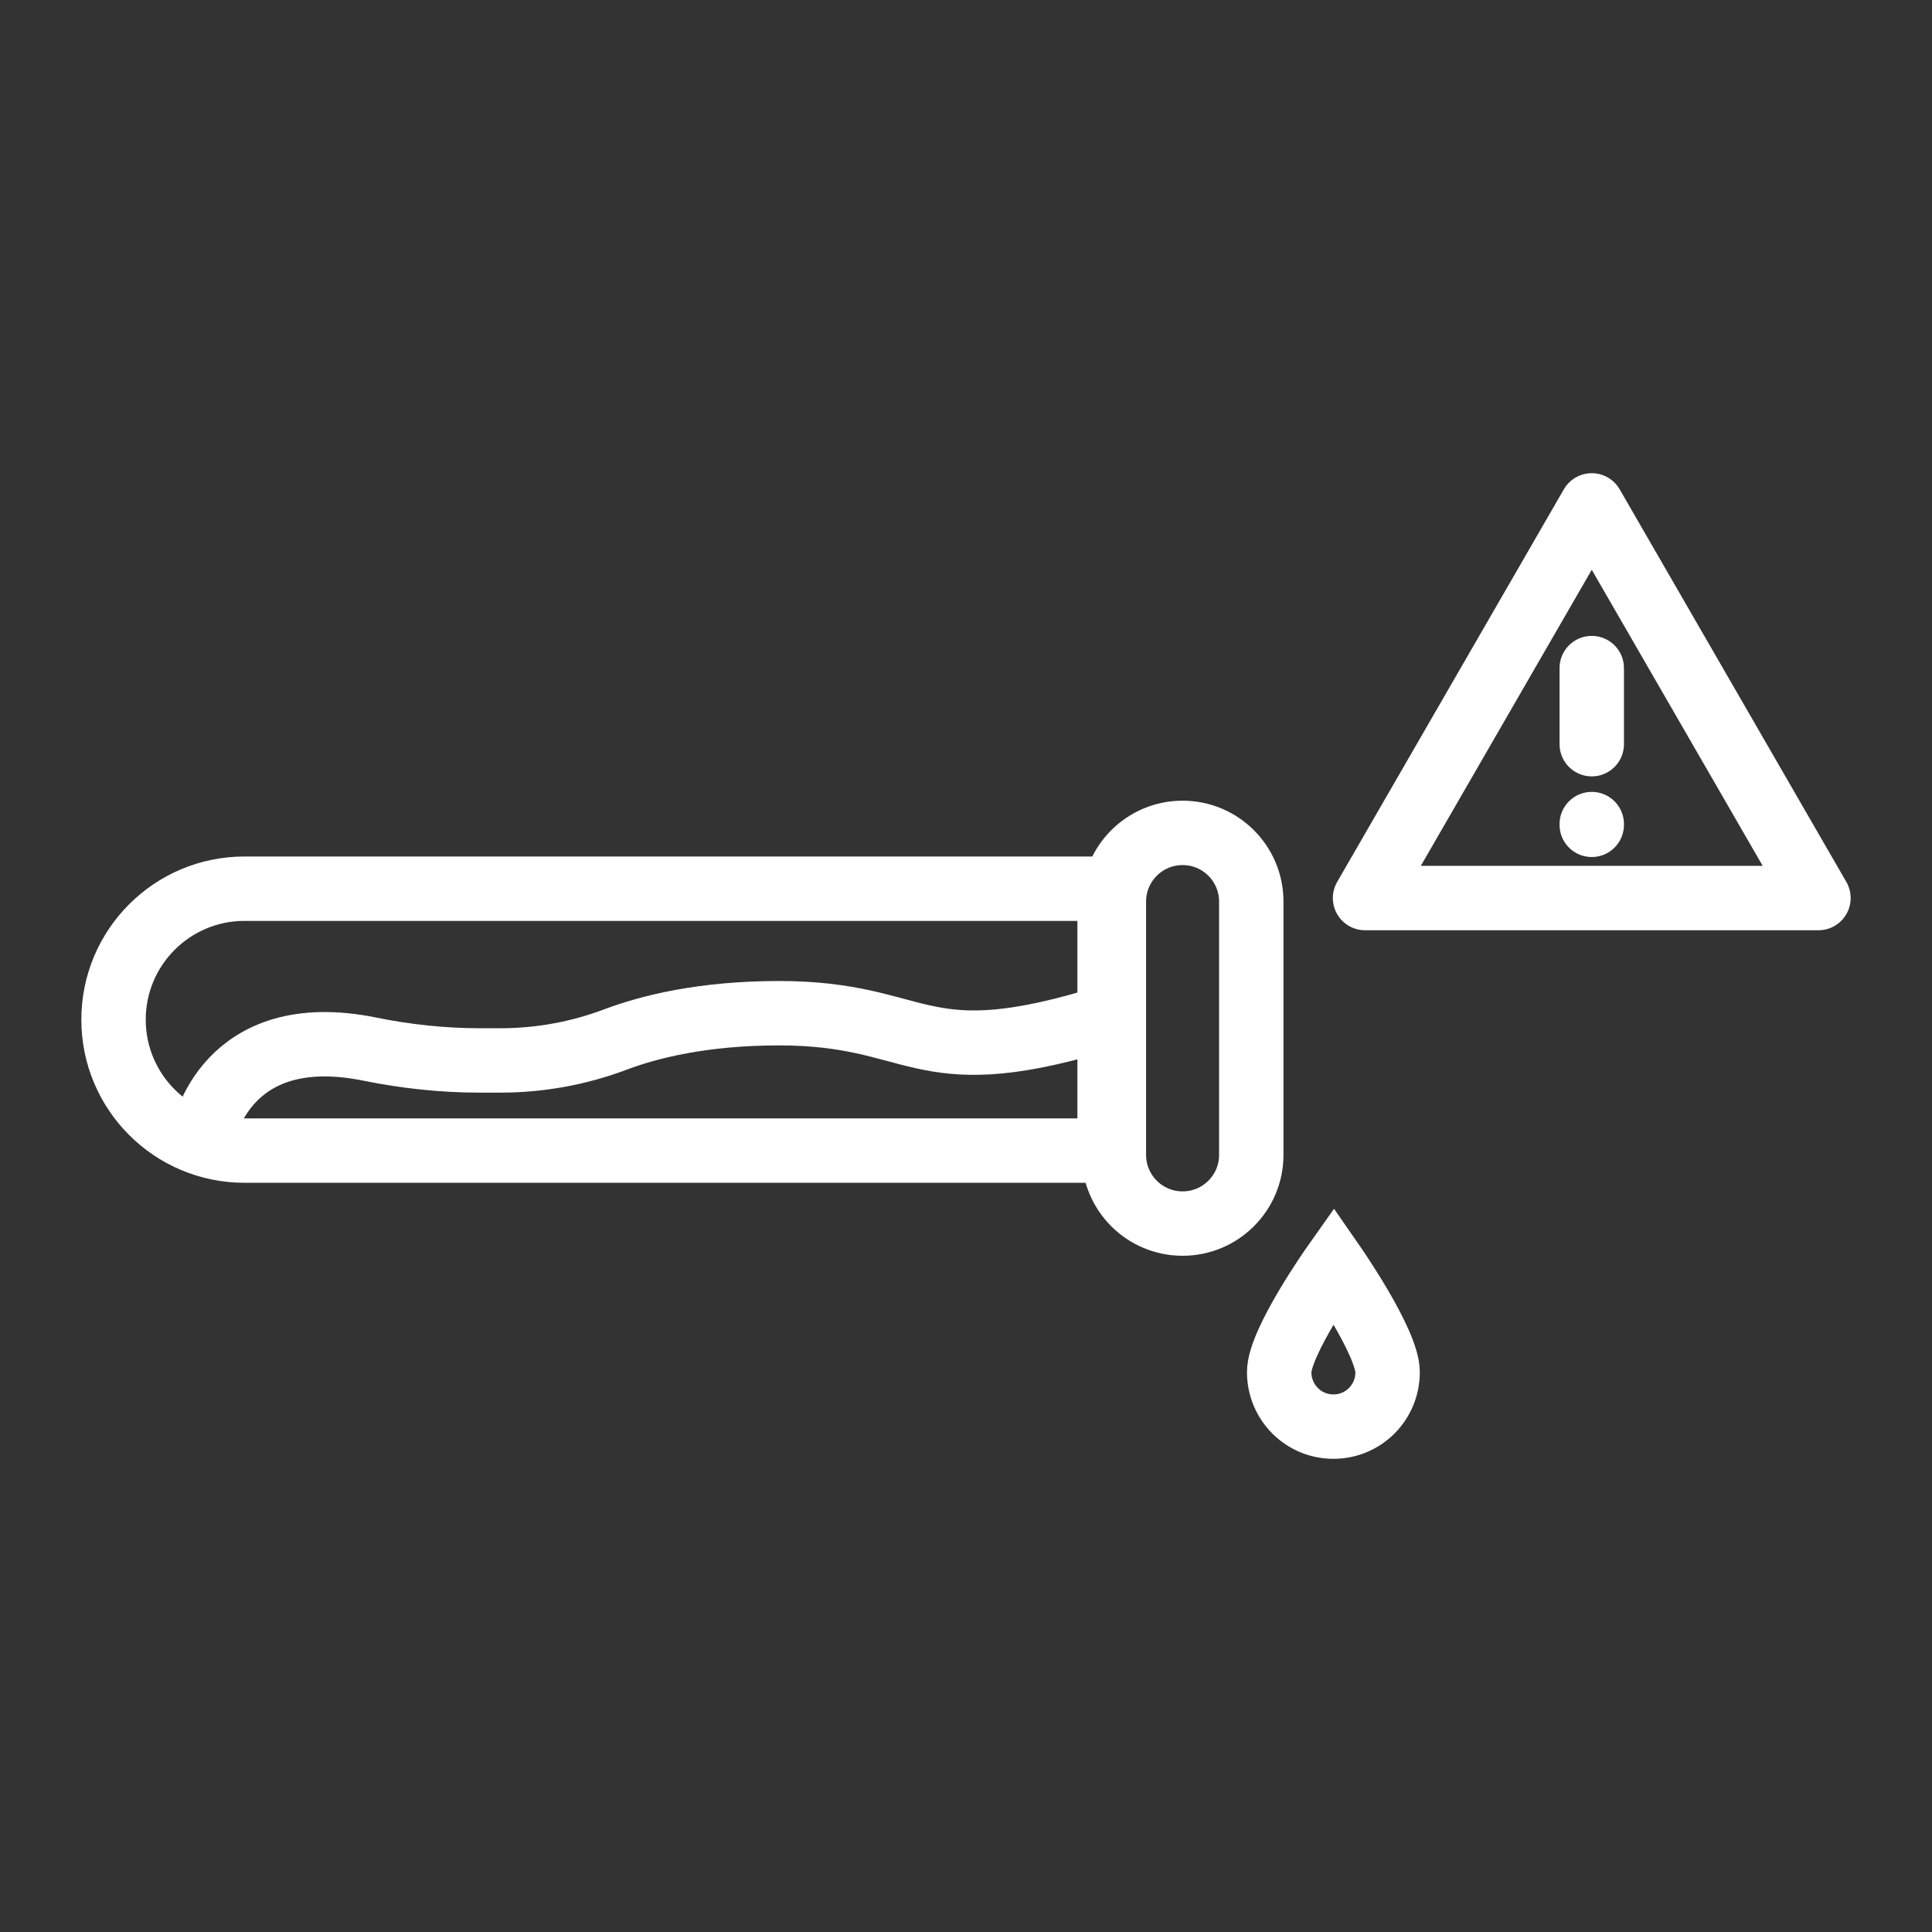
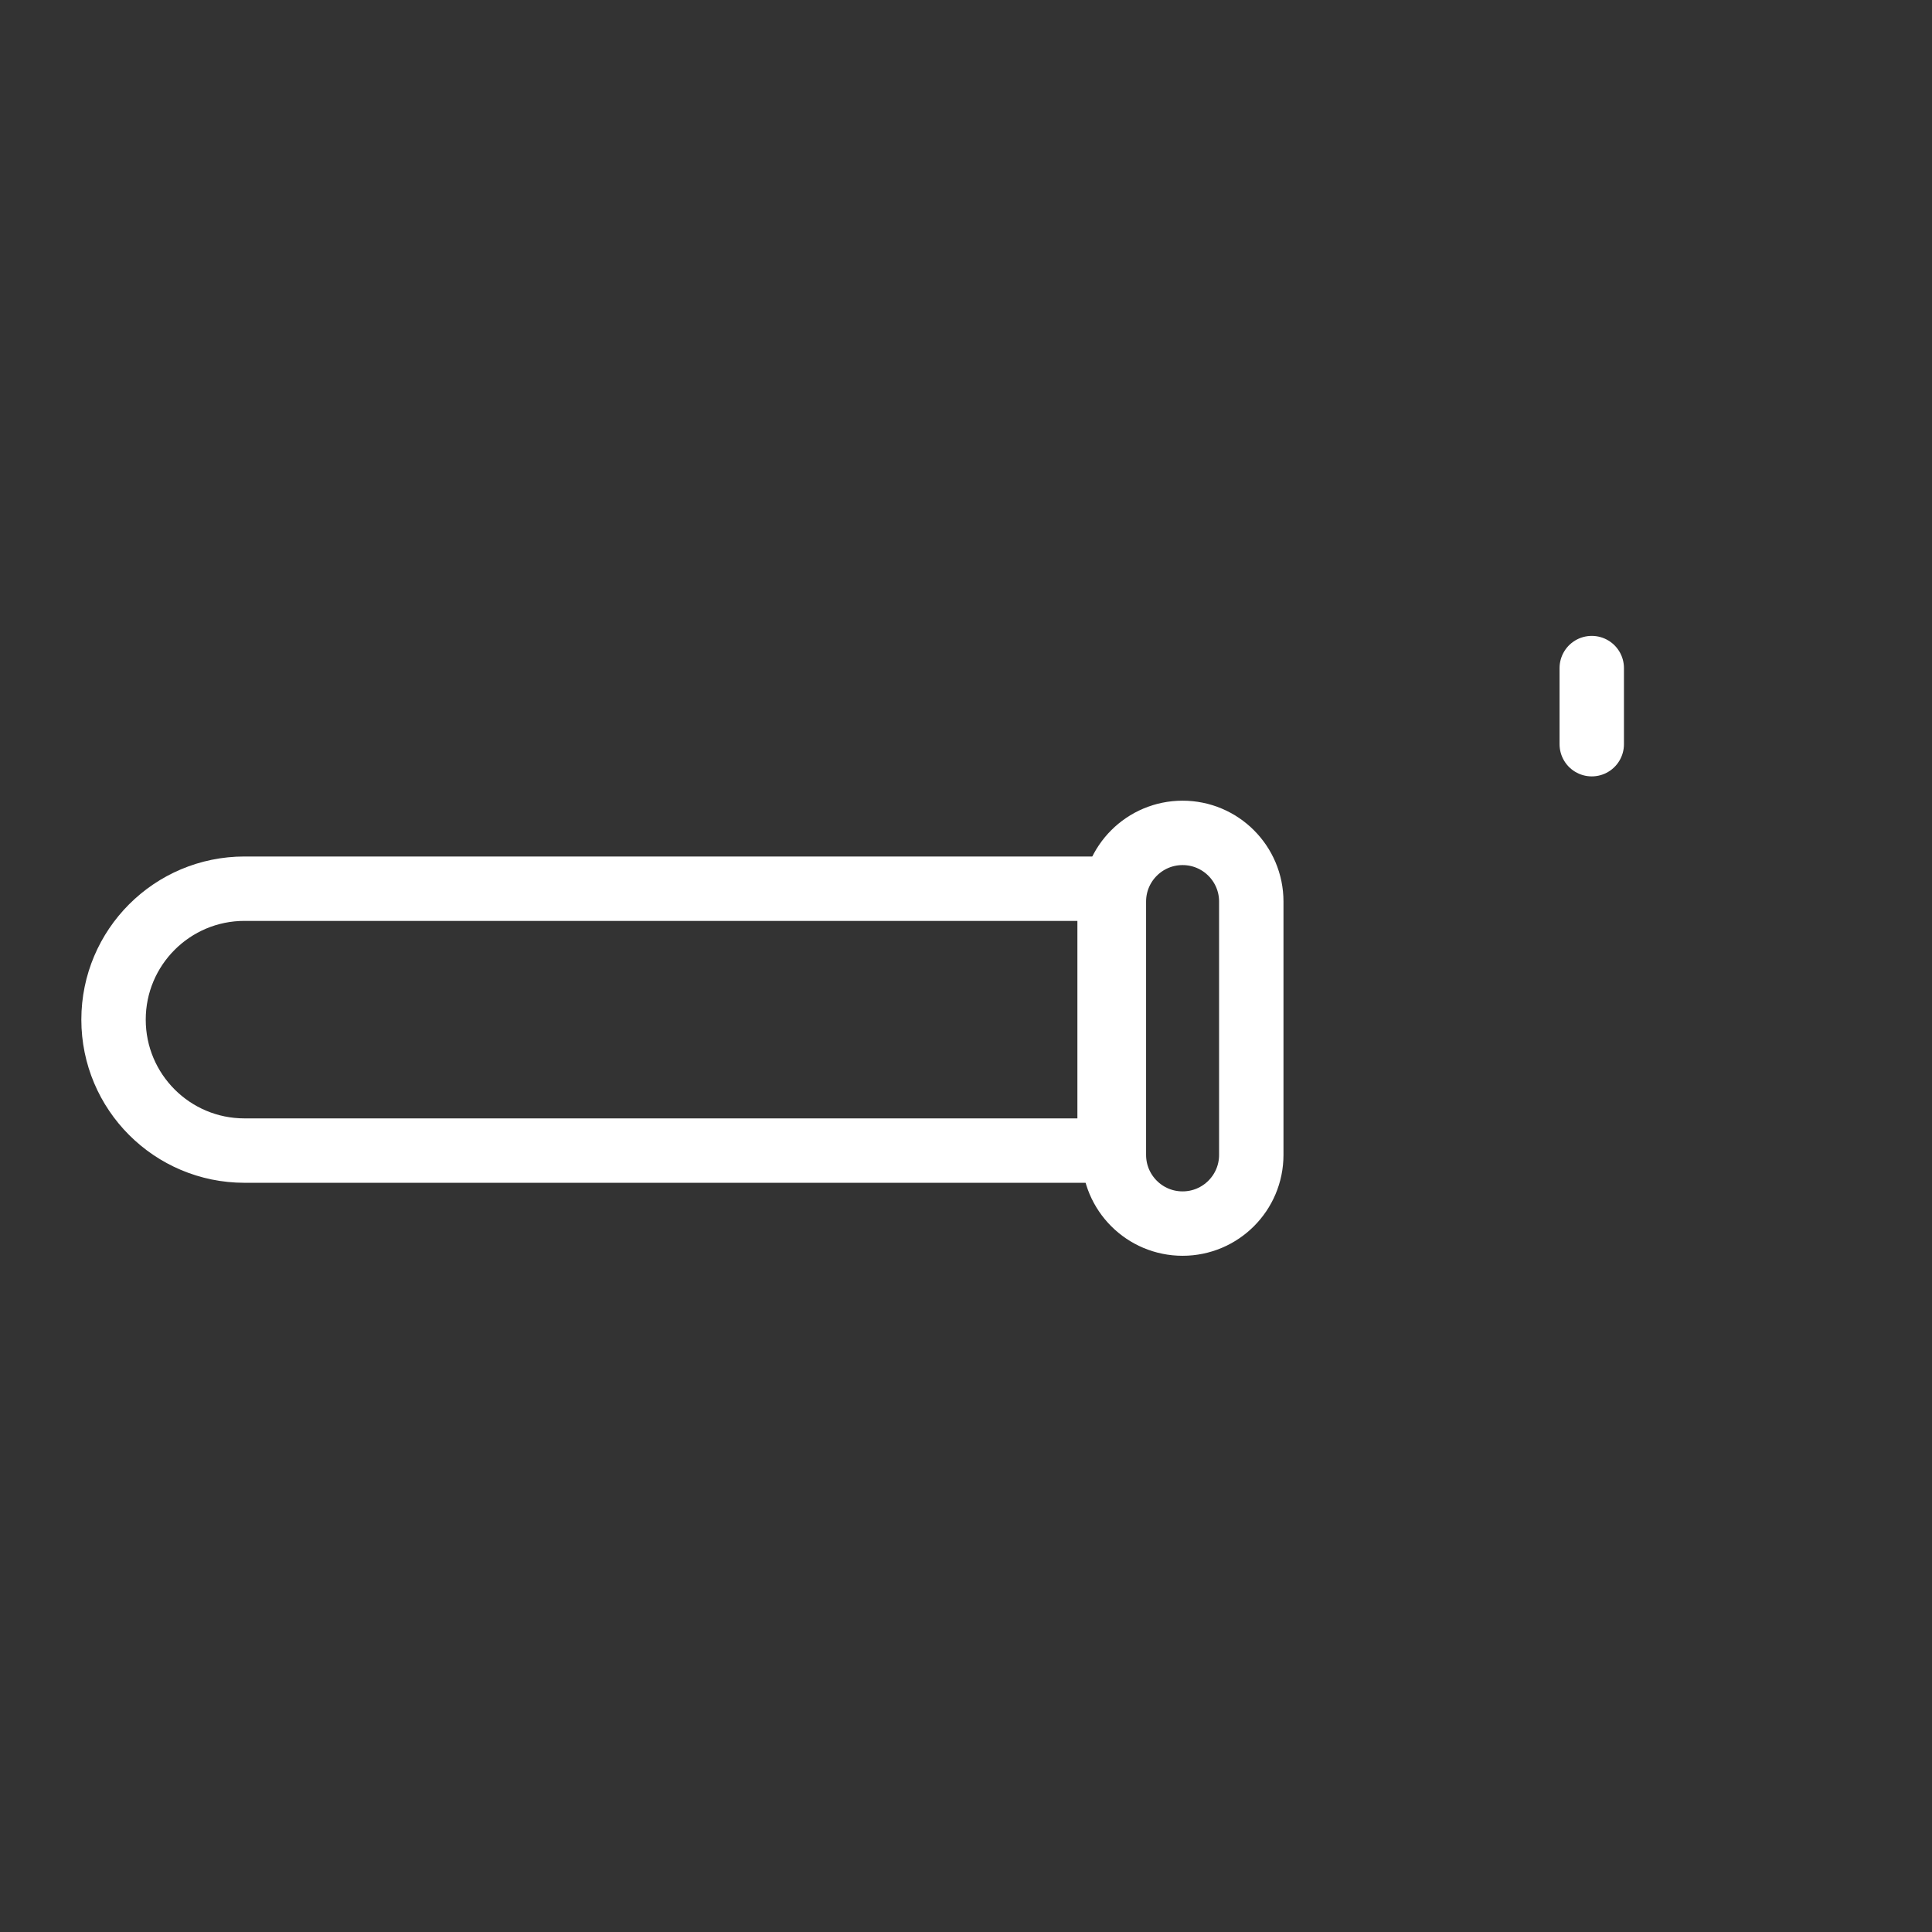
<svg xmlns="http://www.w3.org/2000/svg" version="1.1" id="Layer_1" x="0px" y="0px" viewBox="0 0 450 450" xml:space="preserve">
  <rect x="0" y="0" width="450" height="450" fill="#333333" stroke="none" />
  <style type="text/css">
	.st0{fill:none;stroke:#FFFFFF;stroke-width:15;stroke-linecap:round;stroke-linejoin:round;stroke-miterlimit:10;}
	.st1{fill:none;stroke:#FFFFFF;stroke-width:15;stroke-miterlimit:10;}
</style>
  <path class="st0" d="M258.446,267.995h-201.5c-16.845,0-30.5-13.655-30.5-30.5v-0c0-16.845,13.655-30.5,30.5-30.5h201.5  V267.995z" />
-   <path class="st0" d="M47.446,263.995c0,0,4.852-26.502,38.688-19.636c8.413,1.707,16.97,2.636,25.554,2.636h4.893  c9.146,0,18.21-1.648,26.767-4.875c7.801-2.942,20.345-6.125,38.097-6.125c33,0,32,14,73,2" />
-   <path class="st1" d="M297.946,319.589c0-6.983,12.719-24.973,12.719-24.973s12.512,18.014,12.536,24.95  c0.022,7.052-5.623,12.719-12.605,12.719C303.592,332.31,297.946,326.619,297.946,319.589z" />
  <path class="st0" d="M259.446,268.995c0,8.837,7.163,16,16,16s16-7.163,16-16v-59c0-8.837-7.163-16-16-16s-16,7.163-16,16  V268.995z" />
-   <polygon class="st0" points="370.75,117.714 317.946,209.173 423.554,209.173 " />
  <g>
    <line class="st0" x1="370.75" y1="155.611" x2="370.75" y2="173.336" />
-     <line class="st0" x1="370.75" y1="191.944" x2="370.75" y2="192.118" />
  </g>
</svg>